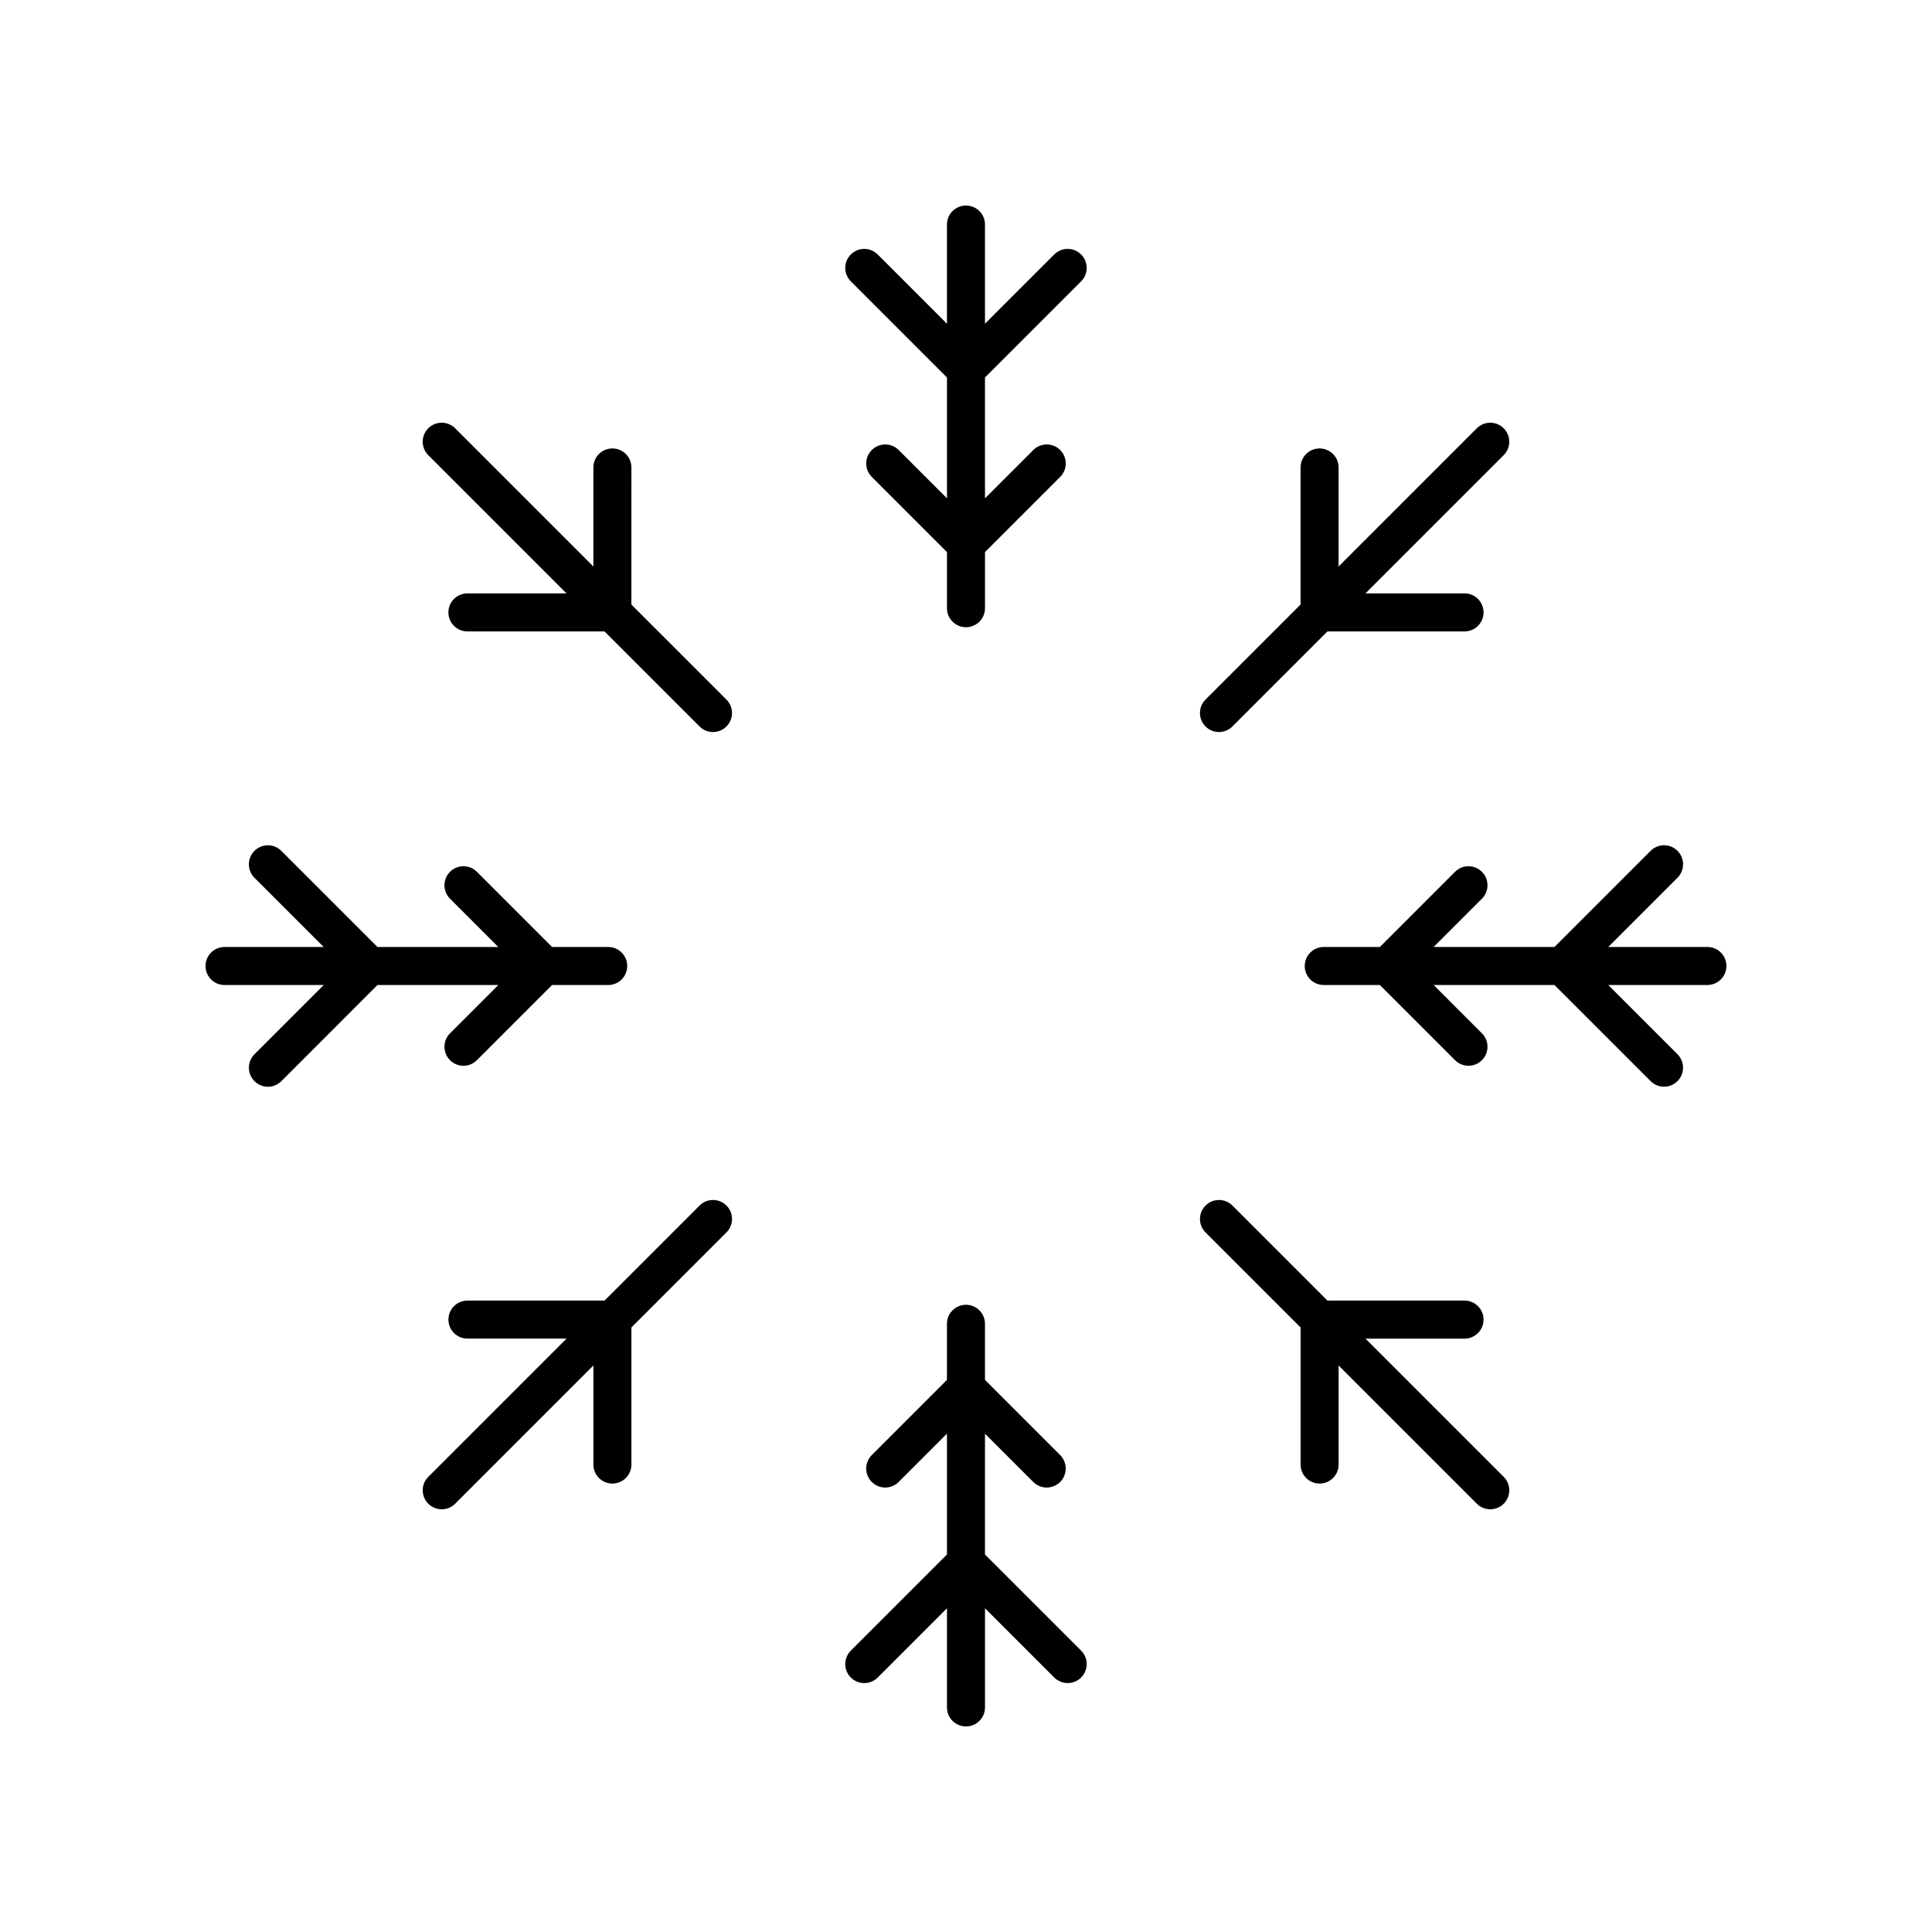
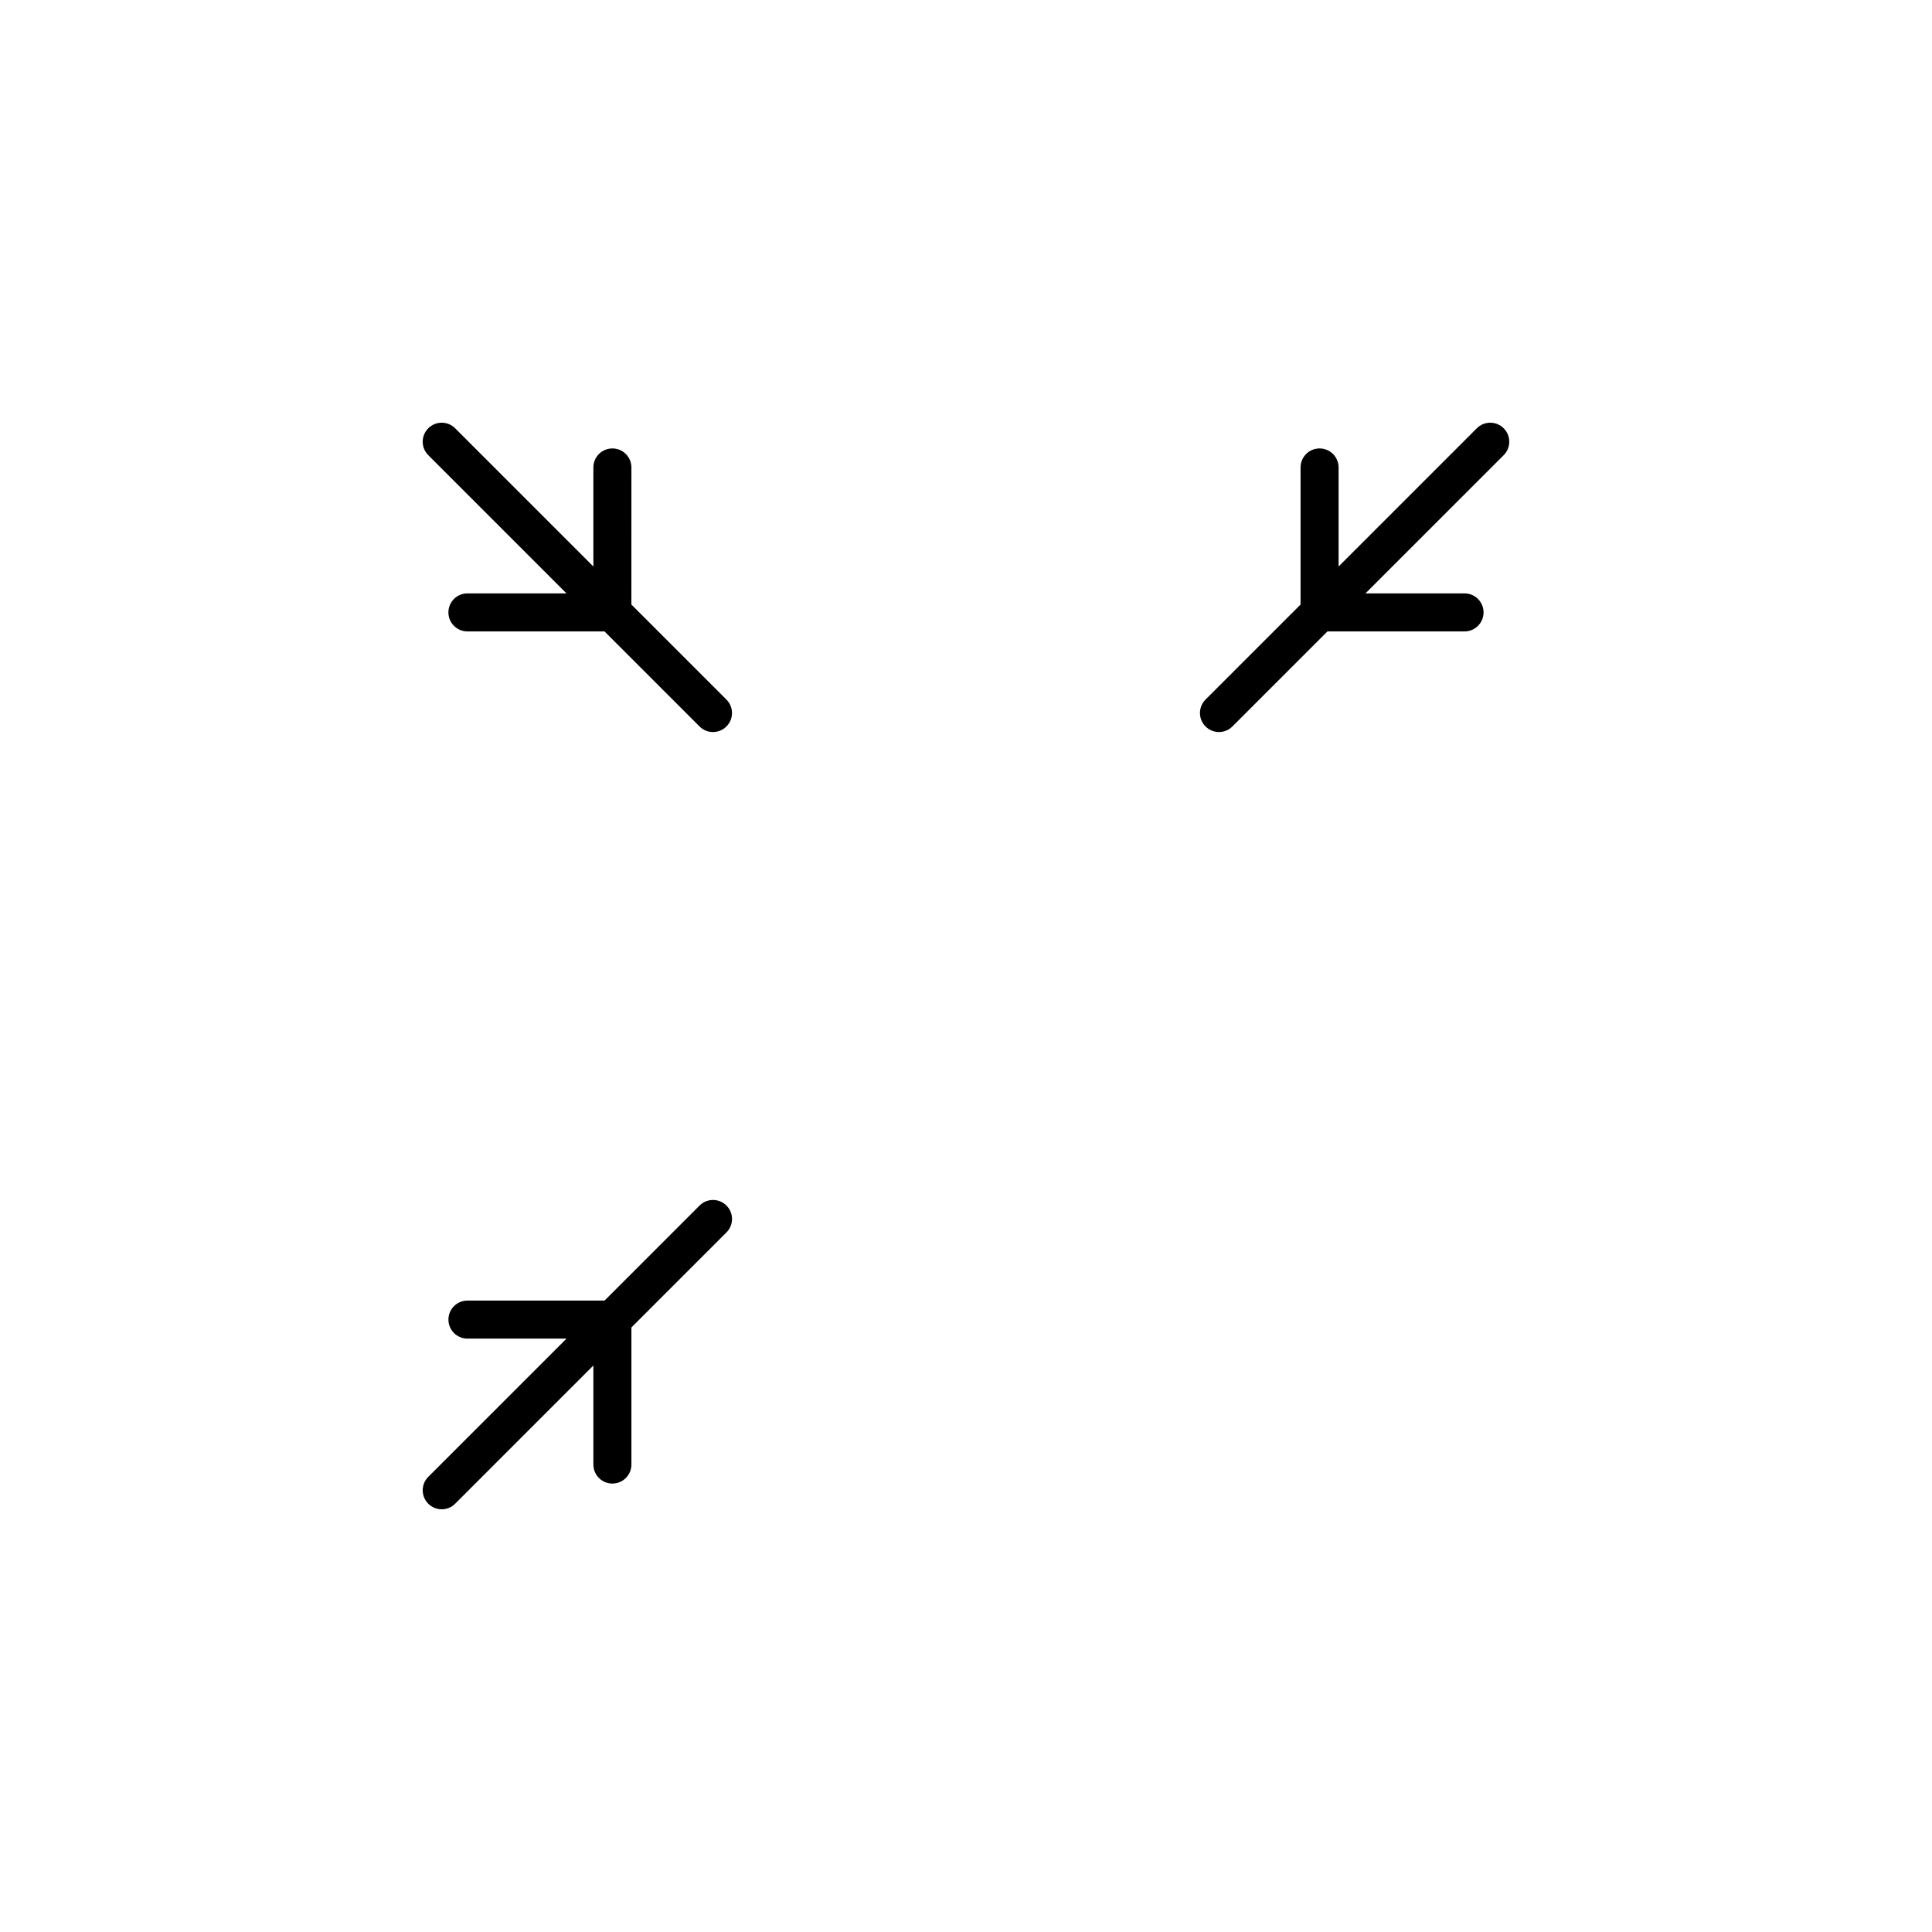
<svg xmlns="http://www.w3.org/2000/svg" fill="#000000" width="800px" height="800px" version="1.1" viewBox="144 144 512 512">
  <g>
-     <path d="m369.48 218.56 25.477 25.48v32.02l-12.797-12.797c-1.969-1.969-5.156-1.969-7.125 0s-1.969 5.156 0 7.125l19.922 19.922v14.871c0 2.781 2.254 5.039 5.039 5.039s5.039-2.254 5.039-5.039v-14.871l19.922-19.922c1.969-1.969 1.969-5.156 0-7.125s-5.156-1.969-7.125 0l-12.801 12.797v-32.02l25.477-25.477c1.969-1.969 1.969-5.156 0-7.125s-5.156-1.969-7.125 0l-18.352 18.352v-26.281c0-2.781-2.254-5.039-5.039-5.039s-5.039 2.254-5.039 5.039v26.281l-18.352-18.352c-1.969-1.969-5.156-1.969-7.125 0-1.965 1.965-1.965 5.152 0.004 7.121z" />
-     <path d="m203.51 405.04h26.277l-18.352 18.355c-1.969 1.969-1.969 5.156 0 7.125 0.984 0.984 2.273 1.477 3.562 1.477s2.578-0.492 3.562-1.477l25.477-25.48h32.023l-12.797 12.797c-1.969 1.969-1.969 5.156 0 7.125 0.984 0.984 2.273 1.477 3.562 1.477s2.578-0.492 3.562-1.477l19.922-19.922h14.875c2.785 0 5.039-2.254 5.039-5.039 0-2.781-2.254-5.039-5.039-5.039h-14.875l-19.922-19.922c-1.969-1.969-5.156-1.969-7.125 0s-1.969 5.156 0 7.125l12.797 12.801h-32.023l-25.477-25.477c-1.969-1.969-5.156-1.969-7.125 0s-1.969 5.156 0 7.125l18.355 18.352h-26.281c-2.785 0-5.039 2.254-5.039 5.039 0.004 2.781 2.254 5.035 5.039 5.035z" />
-     <path d="m369.48 588.56c1.969 1.969 5.156 1.969 7.125 0l18.352-18.355v26.281c0 2.781 2.254 5.039 5.039 5.039s5.039-2.254 5.039-5.039v-26.281l18.352 18.352c0.984 0.984 2.273 1.477 3.562 1.477s2.578-0.492 3.562-1.477c1.969-1.969 1.969-5.156 0-7.125l-25.48-25.473v-32.02l12.797 12.797c0.984 0.984 2.273 1.477 3.562 1.477 1.289 0 2.578-0.492 3.562-1.477 1.969-1.969 1.969-5.156 0-7.125l-19.922-19.922v-14.871c0-2.781-2.254-5.039-5.039-5.039s-5.039 2.254-5.039 5.039v14.871l-19.922 19.922c-1.969 1.969-1.969 5.156 0 7.125s5.156 1.969 7.125 0l12.801-12.801v32.02l-25.477 25.477c-1.969 1.973-1.969 5.16 0 7.129z" />
-     <path d="m596.48 394.96h-26.277l18.352-18.355c1.969-1.969 1.969-5.156 0-7.125s-5.156-1.969-7.125 0l-25.477 25.48h-32.023l12.797-12.797c1.969-1.969 1.969-5.156 0-7.125s-5.156-1.969-7.125 0l-19.922 19.922h-14.875c-2.785 0-5.039 2.254-5.039 5.039 0 2.781 2.254 5.039 5.039 5.039h14.875l19.922 19.922c0.984 0.984 2.273 1.477 3.562 1.477 1.289 0 2.578-0.492 3.562-1.477 1.969-1.969 1.969-5.156 0-7.125l-12.797-12.801h32.023l25.477 25.477c0.984 0.984 2.273 1.477 3.562 1.477 1.289 0 2.578-0.492 3.562-1.477 1.969-1.969 1.969-5.156 0-7.125l-18.352-18.352h26.277c2.785 0 5.039-2.254 5.039-5.039 0-2.781-2.254-5.035-5.039-5.035z" />
    <path d="m463.48 336.52c0.984 0.984 2.273 1.477 3.562 1.477 1.289 0 2.578-0.492 3.562-1.477l25.188-25.188h36.328c2.785 0 5.039-2.254 5.039-5.039 0-2.781-2.254-5.039-5.039-5.039h-26.254l36.629-36.629c1.969-1.969 1.969-5.156 0-7.125s-5.156-1.969-7.125 0l-36.629 36.629v-26.25c0-2.781-2.254-5.039-5.039-5.039s-5.039 2.254-5.039 5.039v36.328l-25.188 25.188c-1.965 1.969-1.965 5.156 0.004 7.125z" />
    <path d="m311.33 267.88c0-2.781-2.254-5.039-5.039-5.039-2.785 0-5.039 2.254-5.039 5.039v26.25l-36.629-36.629c-1.969-1.969-5.156-1.969-7.125 0s-1.969 5.156 0 7.125l36.629 36.629h-26.254c-2.785 0-5.039 2.254-5.039 5.039 0 2.781 2.254 5.039 5.039 5.039h36.328l25.188 25.188c0.984 0.984 2.273 1.477 3.562 1.477 1.289 0 2.578-0.492 3.562-1.477 1.969-1.969 1.969-5.156 0-7.125l-25.188-25.188z" />
    <path d="m257.5 542.5c0.984 0.984 2.273 1.477 3.562 1.477s2.578-0.492 3.562-1.477l36.629-36.629v26.25c0 2.781 2.254 5.039 5.039 5.039 2.785 0 5.039-2.254 5.039-5.039v-36.328l25.188-25.188c1.969-1.969 1.969-5.156 0-7.125s-5.156-1.969-7.125 0l-25.188 25.188h-36.328c-2.785 0-5.039 2.254-5.039 5.039 0 2.781 2.254 5.039 5.039 5.039h26.254l-36.629 36.629c-1.973 1.969-1.973 5.156-0.004 7.125z" />
-     <path d="m537.16 493.71c0-2.781-2.254-5.039-5.039-5.039h-36.328l-25.188-25.188c-1.969-1.969-5.156-1.969-7.125 0s-1.969 5.156 0 7.125l25.188 25.188v36.328c0 2.781 2.254 5.039 5.039 5.039 2.785 0 5.039-2.254 5.039-5.039v-26.25l36.629 36.629c0.984 0.984 2.273 1.477 3.562 1.477s2.578-0.492 3.562-1.477c1.969-1.969 1.969-5.156 0-7.125l-36.629-36.629h26.254c2.781-0.004 5.035-2.258 5.035-5.039z" />
  </g>
</svg>